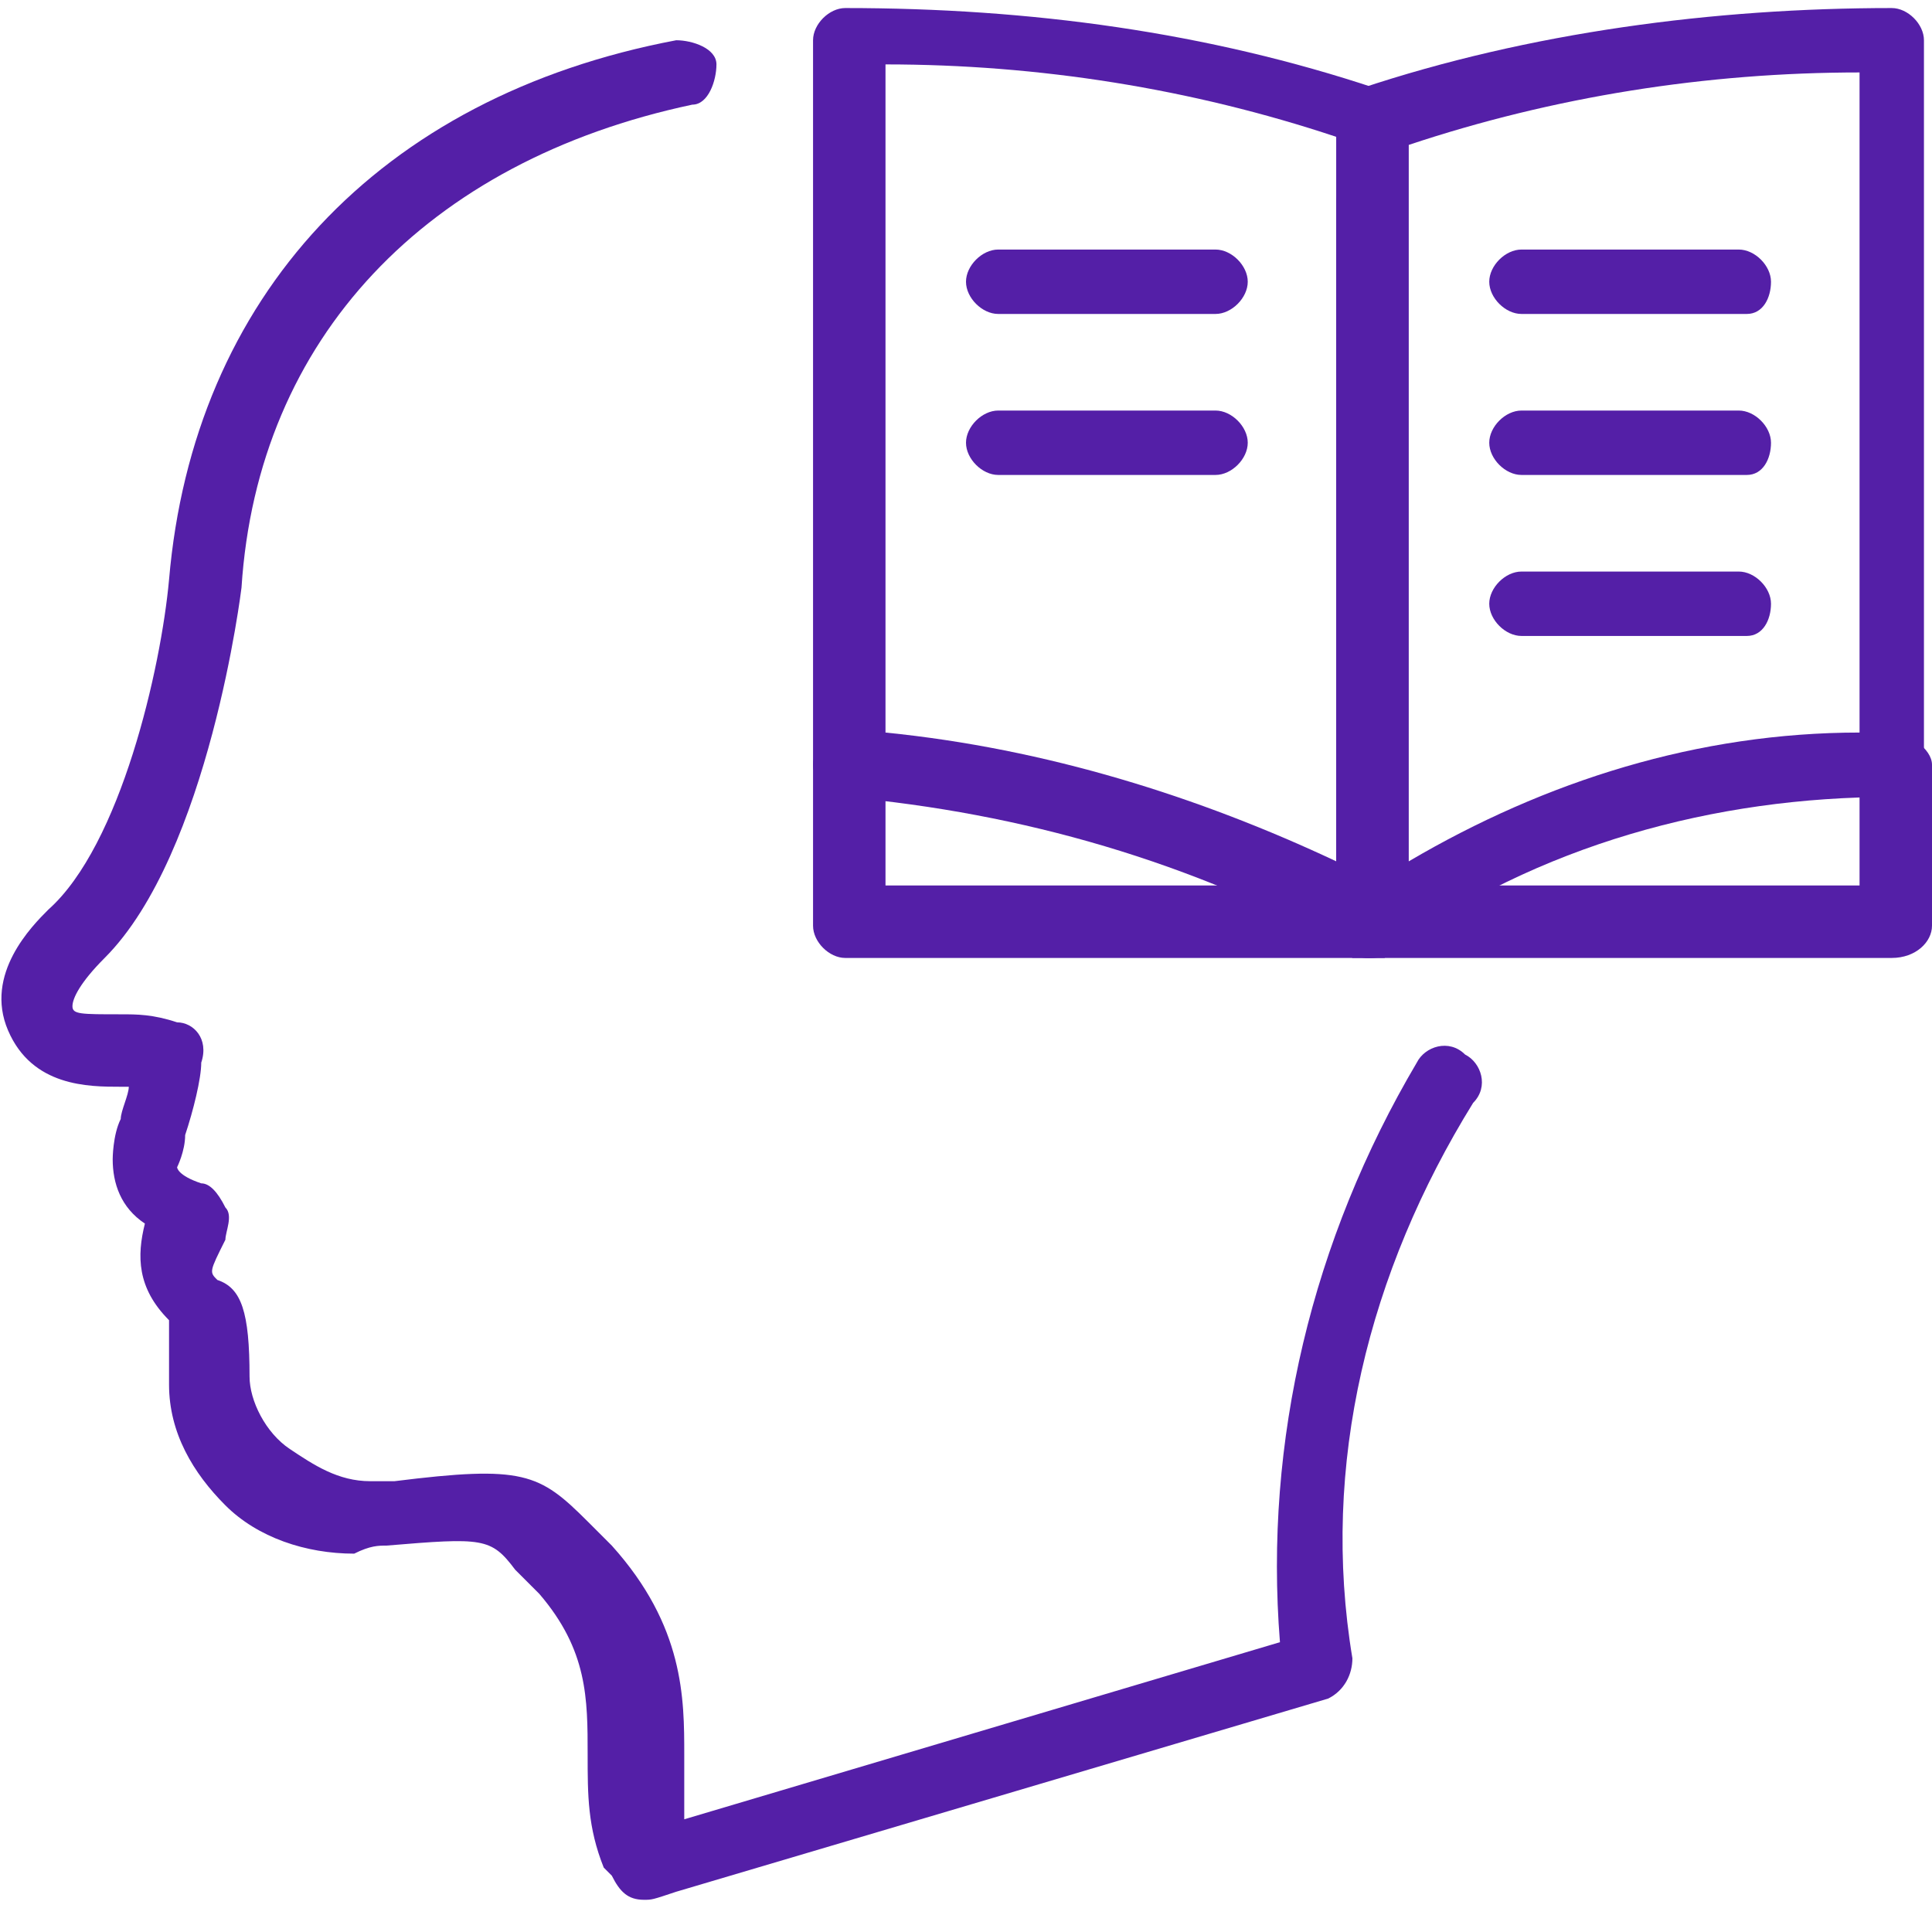
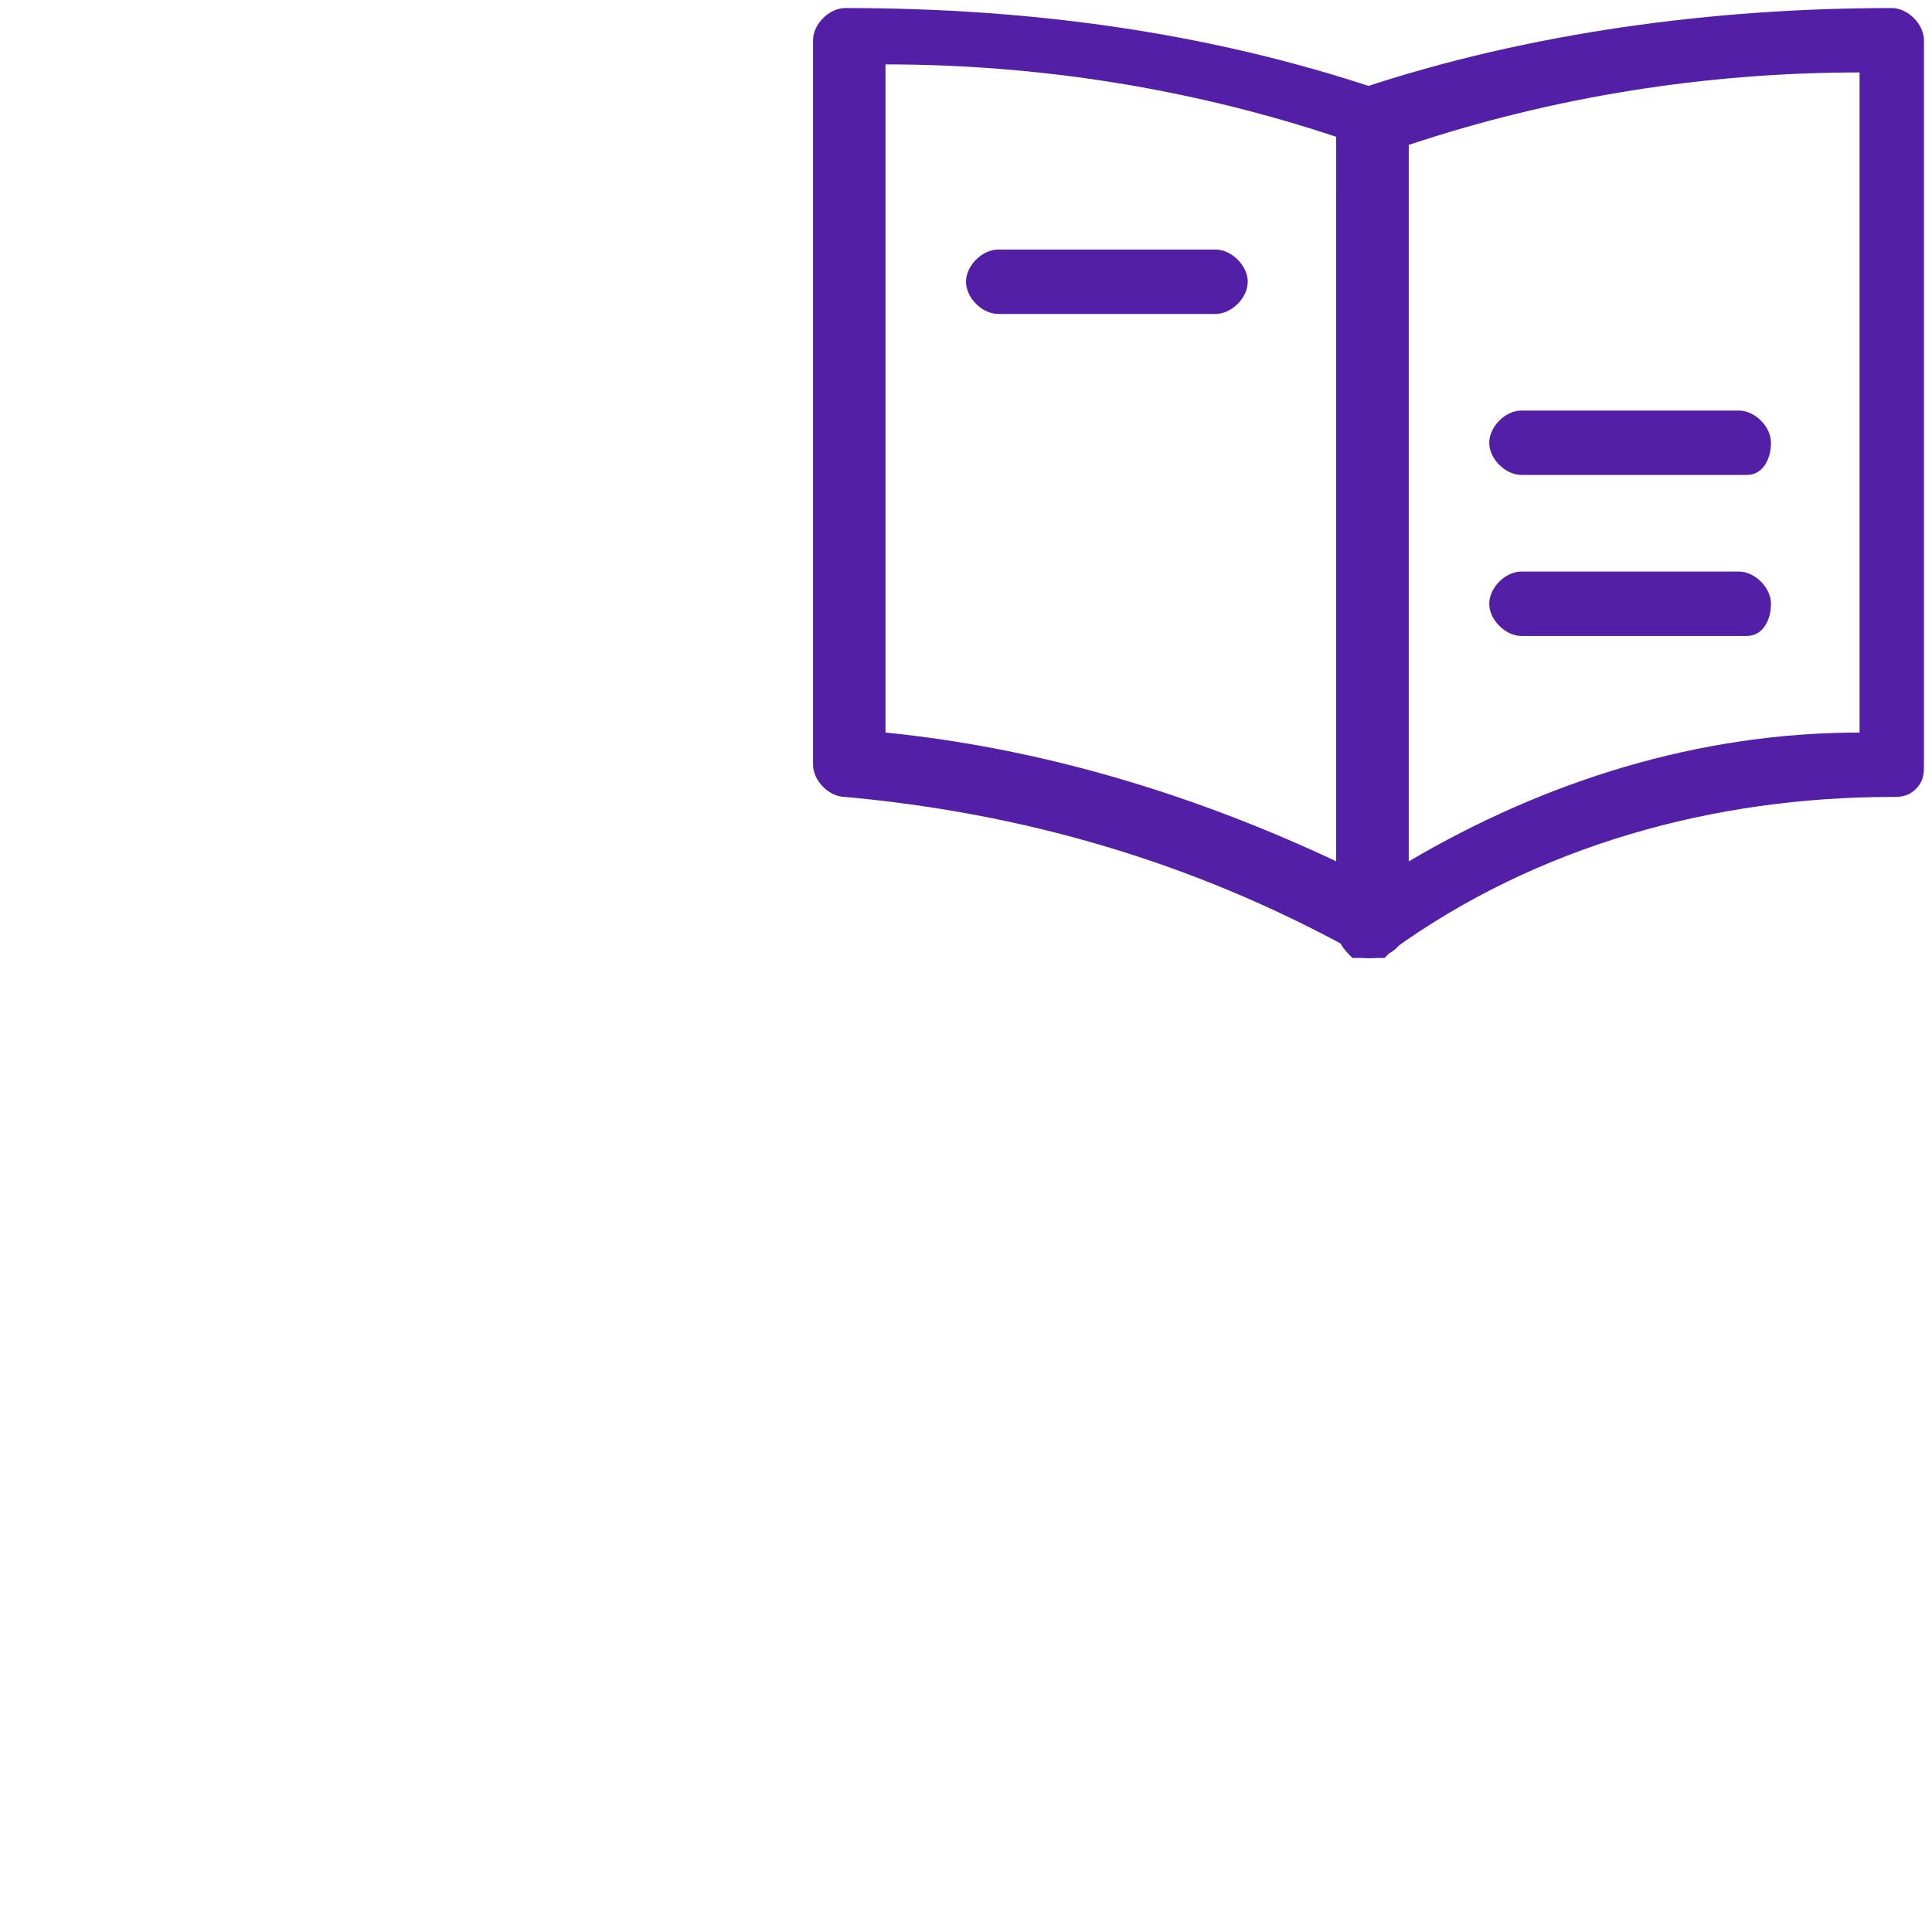
<svg xmlns="http://www.w3.org/2000/svg" version="1.1" id="Layer_1" x="0px" y="0px" viewBox="0 0 24 24" style="enable-background:new 0 0 24 24;" xml:space="preserve">
  <style type="text/css">
	.st0{fill:#541fa7;}
</style>
  <g id="Icons">
-     <path class="st0" d="M23.5,11.9h-13c-0.2,0-0.4-0.2-0.4-0.4v-2c0-0.2,0.2-0.4,0.4-0.4S11,9.3,11,9.5v1.5h12.1V9.5   c0-0.2,0.2-0.4,0.4-0.4S24,9.3,24,9.5v2C24,11.7,23.8,11.9,23.5,11.9z" />
    <path class="st0" d="M17,11.9c-0.2,0-0.4-0.2-0.4-0.4v-9c0-0.2,0.2-0.4,0.4-0.4s0.4,0.2,0.4,0.4v9C17.5,11.7,17.3,11.9,17,11.9z" />
    <path class="st0" d="M17,11.9c-0.1,0-0.1,0-0.2-0.1c-2-1.1-4.1-1.7-6.3-1.9c-0.2,0-0.4-0.2-0.4-0.4v-9c0-0.2,0.2-0.4,0.4-0.4   c2.3,0,4.5,0.3,6.6,1c0.2,0.1,0.3,0.2,0.3,0.4v10c0,0.2-0.1,0.3-0.2,0.4C17.2,11.9,17.1,11.9,17,11.9z M11,9.1   c2,0.2,3.9,0.8,5.6,1.6v-9c-1.8-0.6-3.7-0.9-5.6-0.9V9.1z" />
    <path class="st0" d="M12.4,3.9c-0.2,0-0.4-0.2-0.4-0.4s0.2-0.4,0.4-0.4c2,0,2.7,0,2.7,0c0.2,0,0.4,0.2,0.4,0.4   c0,0.2-0.2,0.4-0.4,0.4C15.2,3.9,14.4,3.9,12.4,3.9z" />
-     <path class="st0" d="M12.4,5.9c-0.2,0-0.4-0.2-0.4-0.4s0.2-0.4,0.4-0.4c2,0,2.7,0,2.7,0c0.2,0,0.4,0.2,0.4,0.4   c0,0.2-0.2,0.4-0.4,0.4C15.2,5.9,14.4,5.9,12.4,5.9z" />
    <path class="st0" d="M17,11.9c-0.1,0-0.1,0-0.2,0c-0.1-0.1-0.2-0.2-0.2-0.4v-10c0-0.2,0.1-0.3,0.3-0.4c2.1-0.7,4.4-1,6.6-1   c0.2,0,0.4,0.2,0.4,0.4v9c0,0.1,0,0.2-0.1,0.3c-0.1,0.1-0.2,0.1-0.3,0.1c-2.2,0-4.4,0.6-6.2,1.9C17.2,11.9,17.1,11.9,17,11.9z    M17.5,1.8v8.9c1.7-1,3.6-1.6,5.6-1.6V0.9C21.2,0.9,19.3,1.2,17.5,1.8z" />
-     <path class="st0" d="M21.7,3.9c-2,0-2.8,0-2.8,0c-0.2,0-0.4-0.2-0.4-0.4c0-0.2,0.2-0.4,0.4-0.4c0,0,0.7,0,2.7,0   c0.2,0,0.4,0.2,0.4,0.4S21.9,3.9,21.7,3.9z" />
    <path class="st0" d="M21.7,5.9c-2,0-2.8,0-2.8,0c-0.2,0-0.4-0.2-0.4-0.4c0-0.2,0.2-0.4,0.4-0.4c0,0,0.7,0,2.7,0   c0.2,0,0.4,0.2,0.4,0.4S21.9,5.9,21.7,5.9z" />
    <path class="st0" d="M21.7,7.9c-2,0-2.8,0-2.8,0c-0.2,0-0.4-0.2-0.4-0.4c0-0.2,0.2-0.4,0.4-0.4c0,0,0,0,0,0s0.7,0,2.7,0   c0.2,0,0.4,0.2,0.4,0.4S21.9,7.9,21.7,7.9z" />
-     <path class="st0" d="M8,23.6c-0.2,0-0.3-0.1-0.4-0.3l-0.1-0.1c-0.2-0.5-0.2-0.9-0.2-1.4c0-0.7,0-1.3-0.6-2   c-0.1-0.1-0.2-0.2-0.3-0.3c-0.3-0.4-0.4-0.4-1.6-0.3c-0.1,0-0.2,0-0.4,0.1c-0.6,0-1.2-0.2-1.6-0.6c-0.4-0.4-0.7-0.9-0.7-1.5   c0-0.6,0-0.7,0-0.8c-0.4-0.4-0.4-0.8-0.3-1.2c-0.3-0.2-0.4-0.5-0.4-0.8c0,0,0-0.3,0.1-0.5c0-0.1,0.1-0.3,0.1-0.4c0,0-0.1,0-0.1,0   c-0.4,0-1.1,0-1.4-0.7c-0.3-0.7,0.3-1.3,0.5-1.5C1.5,10.5,2,8.3,2.1,7.2c0.3-3.5,2.6-6,6.3-6.7c0.2,0,0.5,0.1,0.5,0.3   c0,0.2-0.1,0.5-0.3,0.5C5.3,2,3.2,4.2,3,7.3c0,0-0.4,3.3-1.7,4.6c-0.3,0.3-0.4,0.5-0.4,0.6c0,0.1,0.1,0.1,0.6,0.1c0,0,0,0,0,0   c0.2,0,0.4,0,0.7,0.1c0.2,0,0.4,0.2,0.3,0.5c0,0.2-0.1,0.6-0.2,0.9c0,0.2-0.1,0.4-0.1,0.4c0,0,0,0.1,0.3,0.2c0.1,0,0.2,0.1,0.3,0.3   c0.1,0.1,0,0.3,0,0.4c-0.2,0.4-0.2,0.4-0.1,0.5C3,16,3.1,16.3,3.1,17.1c0,0.3,0.2,0.7,0.5,0.9c0.3,0.2,0.6,0.4,1,0.4   c0.1,0,0.2,0,0.3,0c1.6-0.2,1.8-0.1,2.4,0.5c0.1,0.1,0.2,0.2,0.3,0.3c0.9,1,0.9,1.9,0.9,2.6c0,0.3,0,0.6,0,0.8l7.4-2.2   c-0.2-2.5,0.4-5,1.7-7.2c0.1-0.2,0.4-0.3,0.6-0.1c0.2,0.1,0.3,0.4,0.1,0.6c-1.3,2.1-1.9,4.5-1.5,6.9c0,0.2-0.1,0.4-0.3,0.5   l-8.1,2.4C8.1,23.6,8.1,23.6,8,23.6z" />
  </g>
</svg>